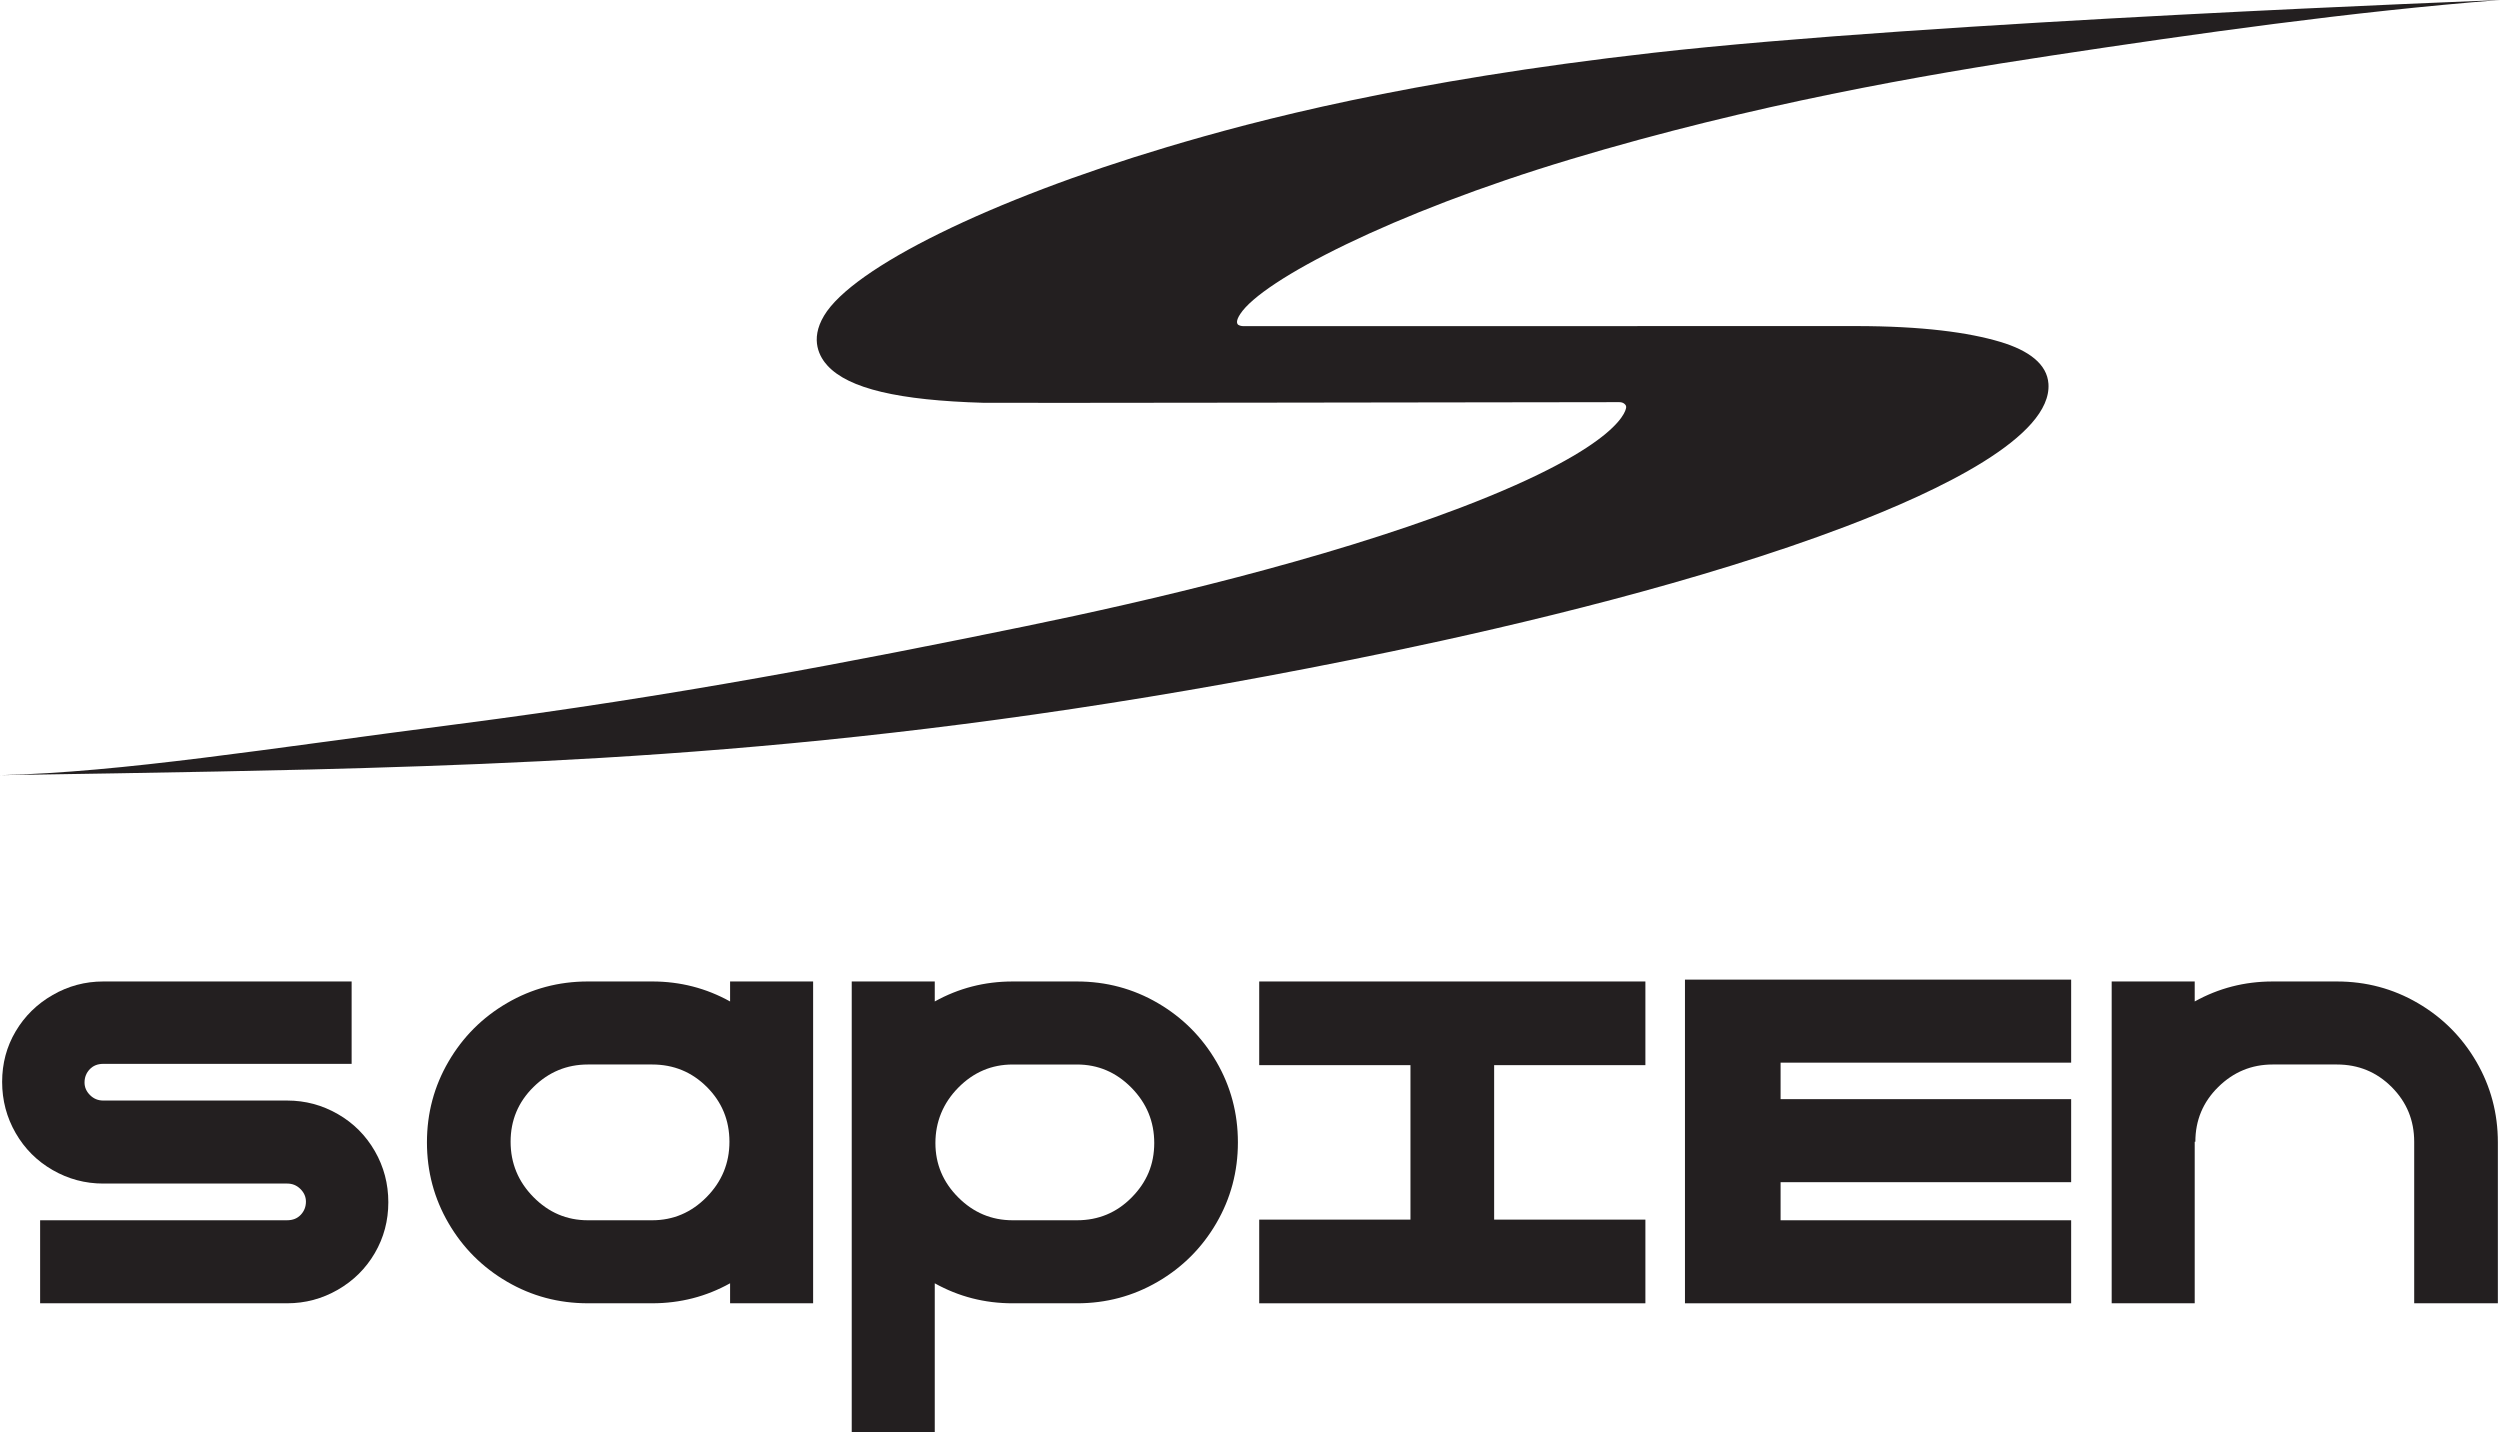
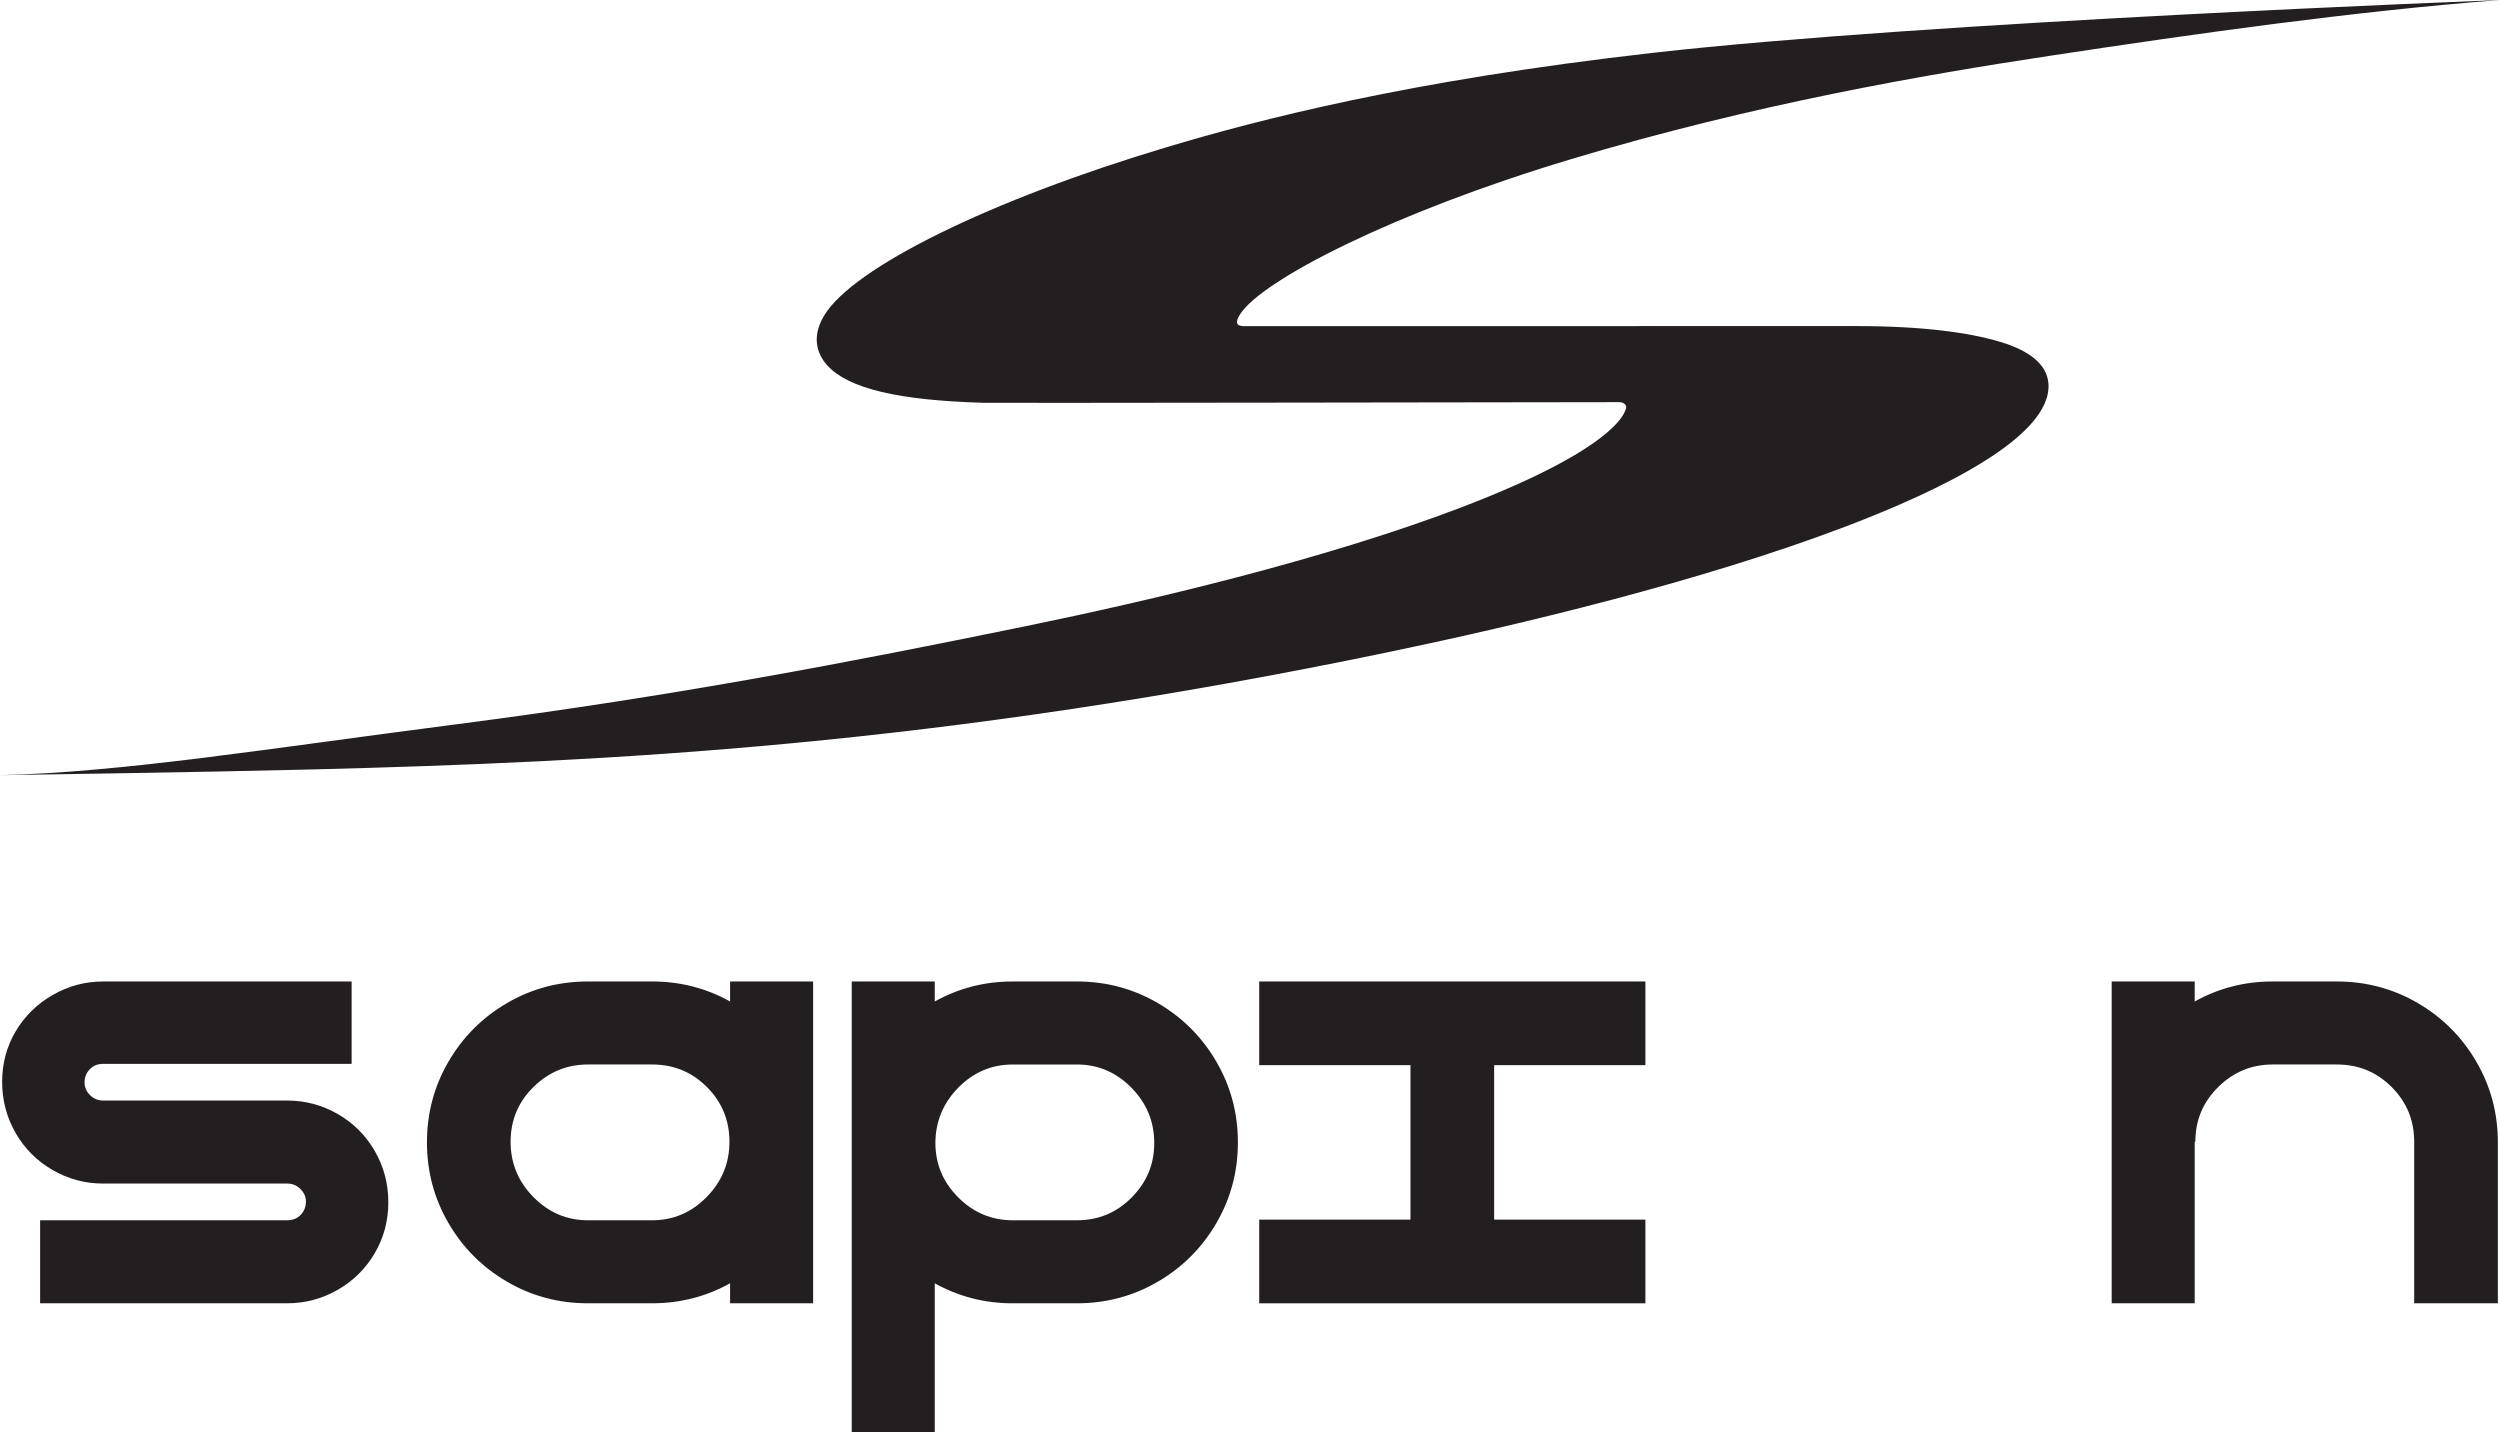
<svg xmlns="http://www.w3.org/2000/svg" viewBox="0 0 2546.06 1458.4" id="Layer_2">
  <defs>
    <style>
      .cls-1 {
        fill: #231f20;
      }
    </style>
  </defs>
  <g data-sanitized-data-name="Layer_1" data-name="Layer_1" id="Layer_1-2">
    <g>
      <g>
        <path d="M344.02,1134.59c-15.96-9.18-33.1-13.77-51.46-13.77H105.09c-5.24,0-9.73-1.86-13.43-5.57-3.72-3.71-5.57-7.97-5.57-12.78,0-5.24,1.74-9.72,5.24-13.44,3.49-3.71,8.08-5.57,13.76-5.57h253.02v-83.9H105.09c-18.35,0-35.51,4.59-51.46,13.77-15.96,9.17-28.51,21.53-37.69,37.03-9.18,15.51-13.77,32.67-13.77,51.45s4.59,36.17,13.77,52.11c9.18,15.96,21.73,28.51,37.69,37.69,15.95,9.18,33.1,13.76,51.46,13.76h187.47c5.25,0,9.72,1.86,13.44,5.57,3.71,3.72,5.57,7.98,5.57,12.78,0,5.24-1.75,9.73-5.24,13.44-3.5,3.72-8.09,5.57-13.77,5.57H40.86v84.56h251.71c18.36,0,35.5-4.59,51.46-13.77,15.95-9.18,28.51-21.63,37.69-37.36,9.18-15.73,13.76-32.99,13.76-51.78s-4.59-36.15-13.76-52.11c-9.18-15.94-21.74-28.52-37.69-37.69Z" class="cls-1" />
        <path d="M743.54,1019.92c-24.33-13.52-50.75-20.37-79.31-20.37h-65.55c-29.72,0-57.14,7.33-82.26,21.96-25.13,14.64-45.01,34.52-59.65,59.65-14.65,25.13-21.96,52.55-21.96,82.26s7.31,57.14,21.96,82.26c14.63,25.13,34.52,45.01,59.65,59.65,25.12,14.65,52.54,21.96,82.26,21.96h65.55c28.56,0,54.98-6.83,79.31-20.37v20.37h84.56v-327.75h-84.56v20.37ZM719.61,1219.15c-15.51,15.73-33.98,23.6-55.39,23.6h-65.55c-21.42,0-39.88-7.87-55.39-23.6-15.52-15.73-23.27-34.52-23.27-56.37s7.75-40.42,23.27-55.72c15.51-15.29,33.97-22.95,55.39-22.95h65.55c21.84,0,40.41,7.65,55.72,22.95,15.29,15.3,22.94,33.87,22.94,55.72s-7.76,40.64-23.27,56.37Z" class="cls-1" />
        <path d="M1179.1,1021.52c-25.13-14.63-52.55-21.96-82.26-21.96h-65.55c-28.57,0-54.99,6.84-79.31,20.37v-20.37h-84.56v458.85h84.56v-151.47c24.32,13.54,50.74,20.37,79.31,20.37h65.55c29.71,0,57.13-7.31,82.26-21.96,25.13-14.64,45.01-34.52,59.65-59.65,14.63-25.13,21.96-52.54,21.96-82.26s-7.32-57.13-21.96-82.26c-14.65-25.13-34.53-45.01-59.65-59.65ZM1152.56,1219.48c-15.3,15.52-33.87,23.27-55.71,23.27h-65.55c-21.42,0-39.88-7.75-55.39-23.27-15.52-15.51-23.27-33.98-23.27-55.39s7.75-40.64,23.27-56.37c15.51-15.73,33.97-23.6,55.39-23.6h65.55c21.41,0,39.87,7.87,55.39,23.6,15.51,15.73,23.27,34.52,23.27,56.37s-7.65,39.88-22.95,55.39Z" class="cls-1" />
        <polygon points="1436.45 999.56 1282.41 999.56 1282.41 1084.77 1436.45 1084.77 1436.45 1242.09 1282.41 1242.09 1282.41 1327.31 1436.45 1327.31 1521.67 1327.31 1675.71 1327.31 1675.71 1242.09 1521.67 1242.09 1521.67 1084.77 1675.71 1084.77 1675.71 999.56 1521.67 999.56 1436.45 999.56" class="cls-1" />
        <path d="M2521.93,1081.17c-14.65-25.13-34.53-45.01-59.65-59.65-25.13-14.63-52.55-21.96-82.26-21.96h-65.55c-28.58,0-54.99,6.84-79.32,20.37v-20.37h-84.56v327.75h84.56v-164.53h.66c0-21.85,7.75-40.42,23.27-55.72,15.51-15.29,33.97-22.95,55.39-22.95h65.55c21.85,0,40.41,7.65,55.71,22.95,15.3,15.3,22.95,33.87,22.95,55.72v164.53h85.21v-163.87c0-29.71-7.32-57.13-21.96-82.26Z" class="cls-1" />
-         <polygon points="1716.01 997.67 1716.01 1082.23 1716.01 1119.4 1716.01 1203.96 1716.01 1242.75 1716.01 1326.87 1716.01 1327.31 2109.31 1327.31 2109.31 1242.75 1813.39 1242.75 1813.39 1203.96 2109.31 1203.96 2109.31 1119.4 1813.39 1119.4 1813.39 1082.23 2109.31 1082.23 2109.31 997.67 1813.39 997.67 1716.01 997.67" class="cls-1" />
      </g>
      <path d="M1599.22,162.32c187.33-56.29,360.01-86.04,489.51-105.66,148.47-22.5,306.63-44.93,457.33-56.66h0c-5.78.38-582.37,22.05-862.19,53.75-251.24,28.48-403.18,68.5-495.61,96.13-179.55,53.68-319.83,122.66-349.03,171.64-14.9,24.91-4.11,42.64,3.65,51,21.58,23.26,72.1,35.24,158.95,37.71,10.83.31,541.14-.51,647.33-.67,2.42-.02,4.54.83,5.83,2.29,1.04,1.18,1.09,1.81,1.15,2.6.03.37.87,37.93-168.87,102.65-139.86,53.29-317.57,94.93-442.01,120.48-174.52,35.83-358.19,71.38-579.3,99.9-196.42,25.32-340.32,48.98-465.95,51.98h0c2.04-.03,209.49-3.06,316.09-5.79,302.69-7.75,637.03-23.41,1100.83-120.14,129.49-27.03,314.92-71.07,462.91-127.38,96.18-36.59,210.05-91.49,206.35-145.33-1.37-19.95-19.82-33.91-49.03-42.65-32.11-9.6-79.27-16.1-147.5-16.1-4.25,0-441.98.06-584.36.08h-38.81c-2.28,0-4.32-.56-5.76-1.59-.94-1.15-2.25-3.7,2.39-10.79,22.44-34.48,154.3-102.8,336.11-157.44Z" class="cls-1" />
    </g>
  </g>
</svg>